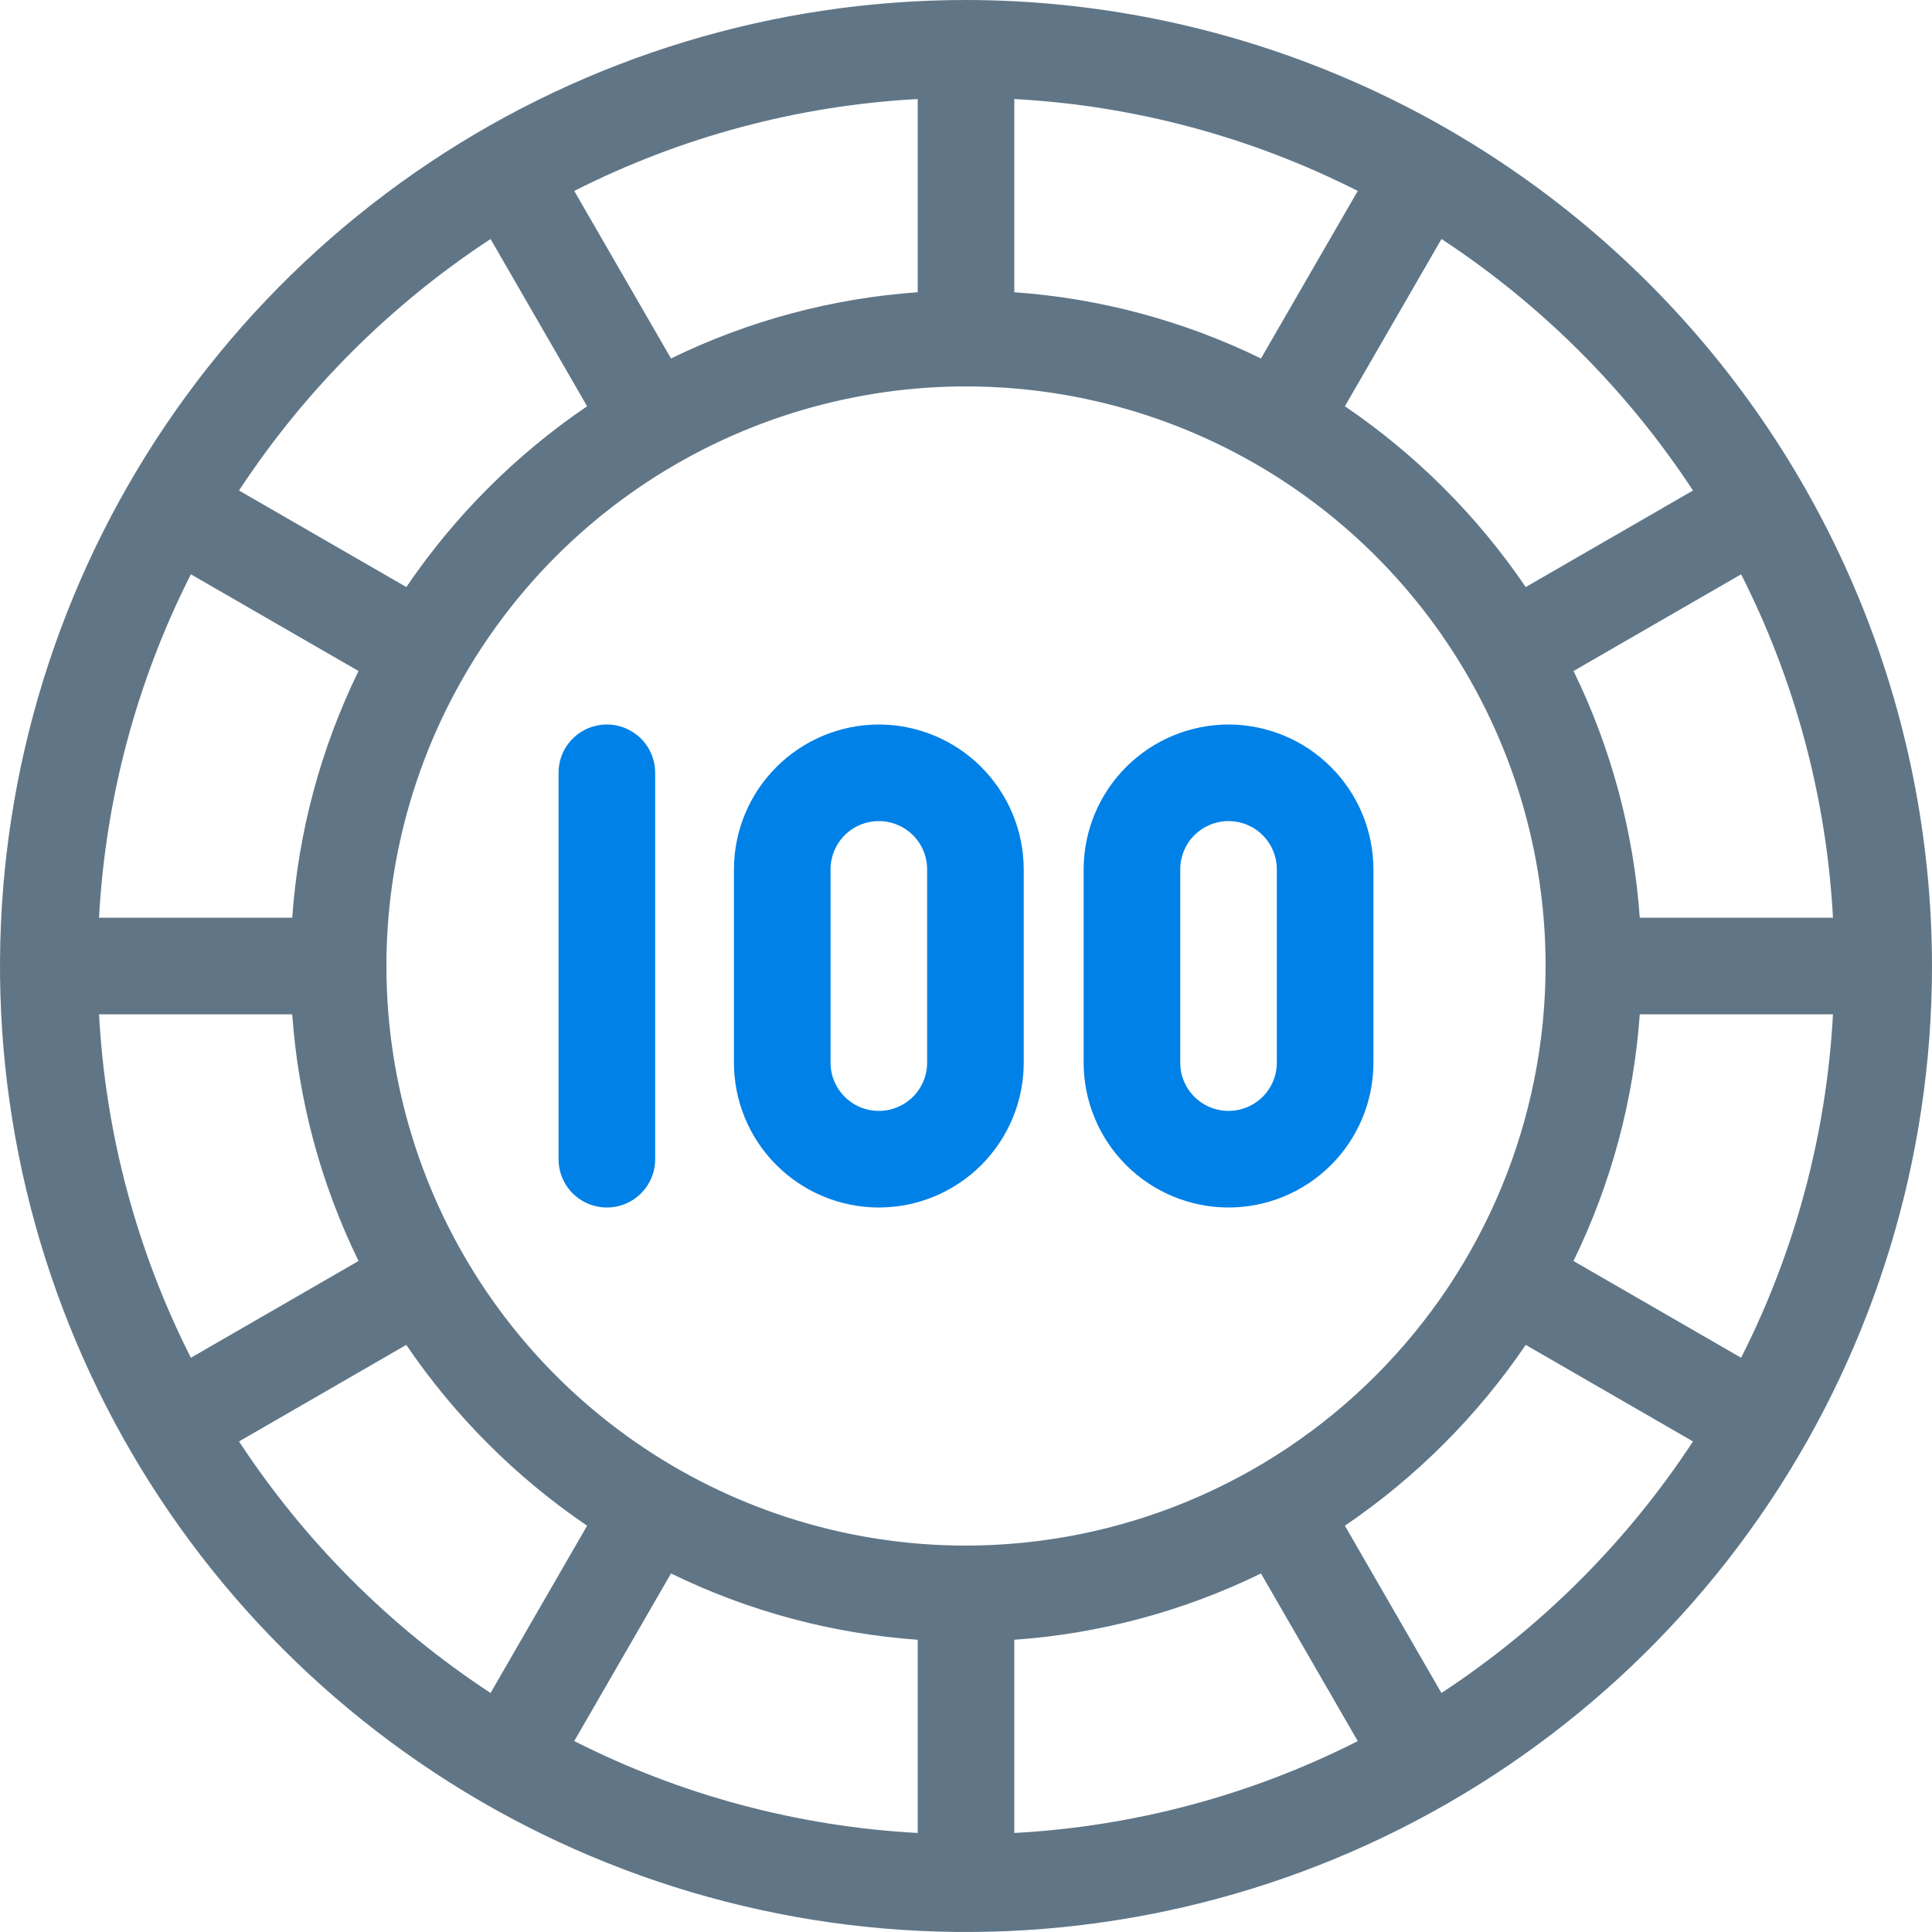
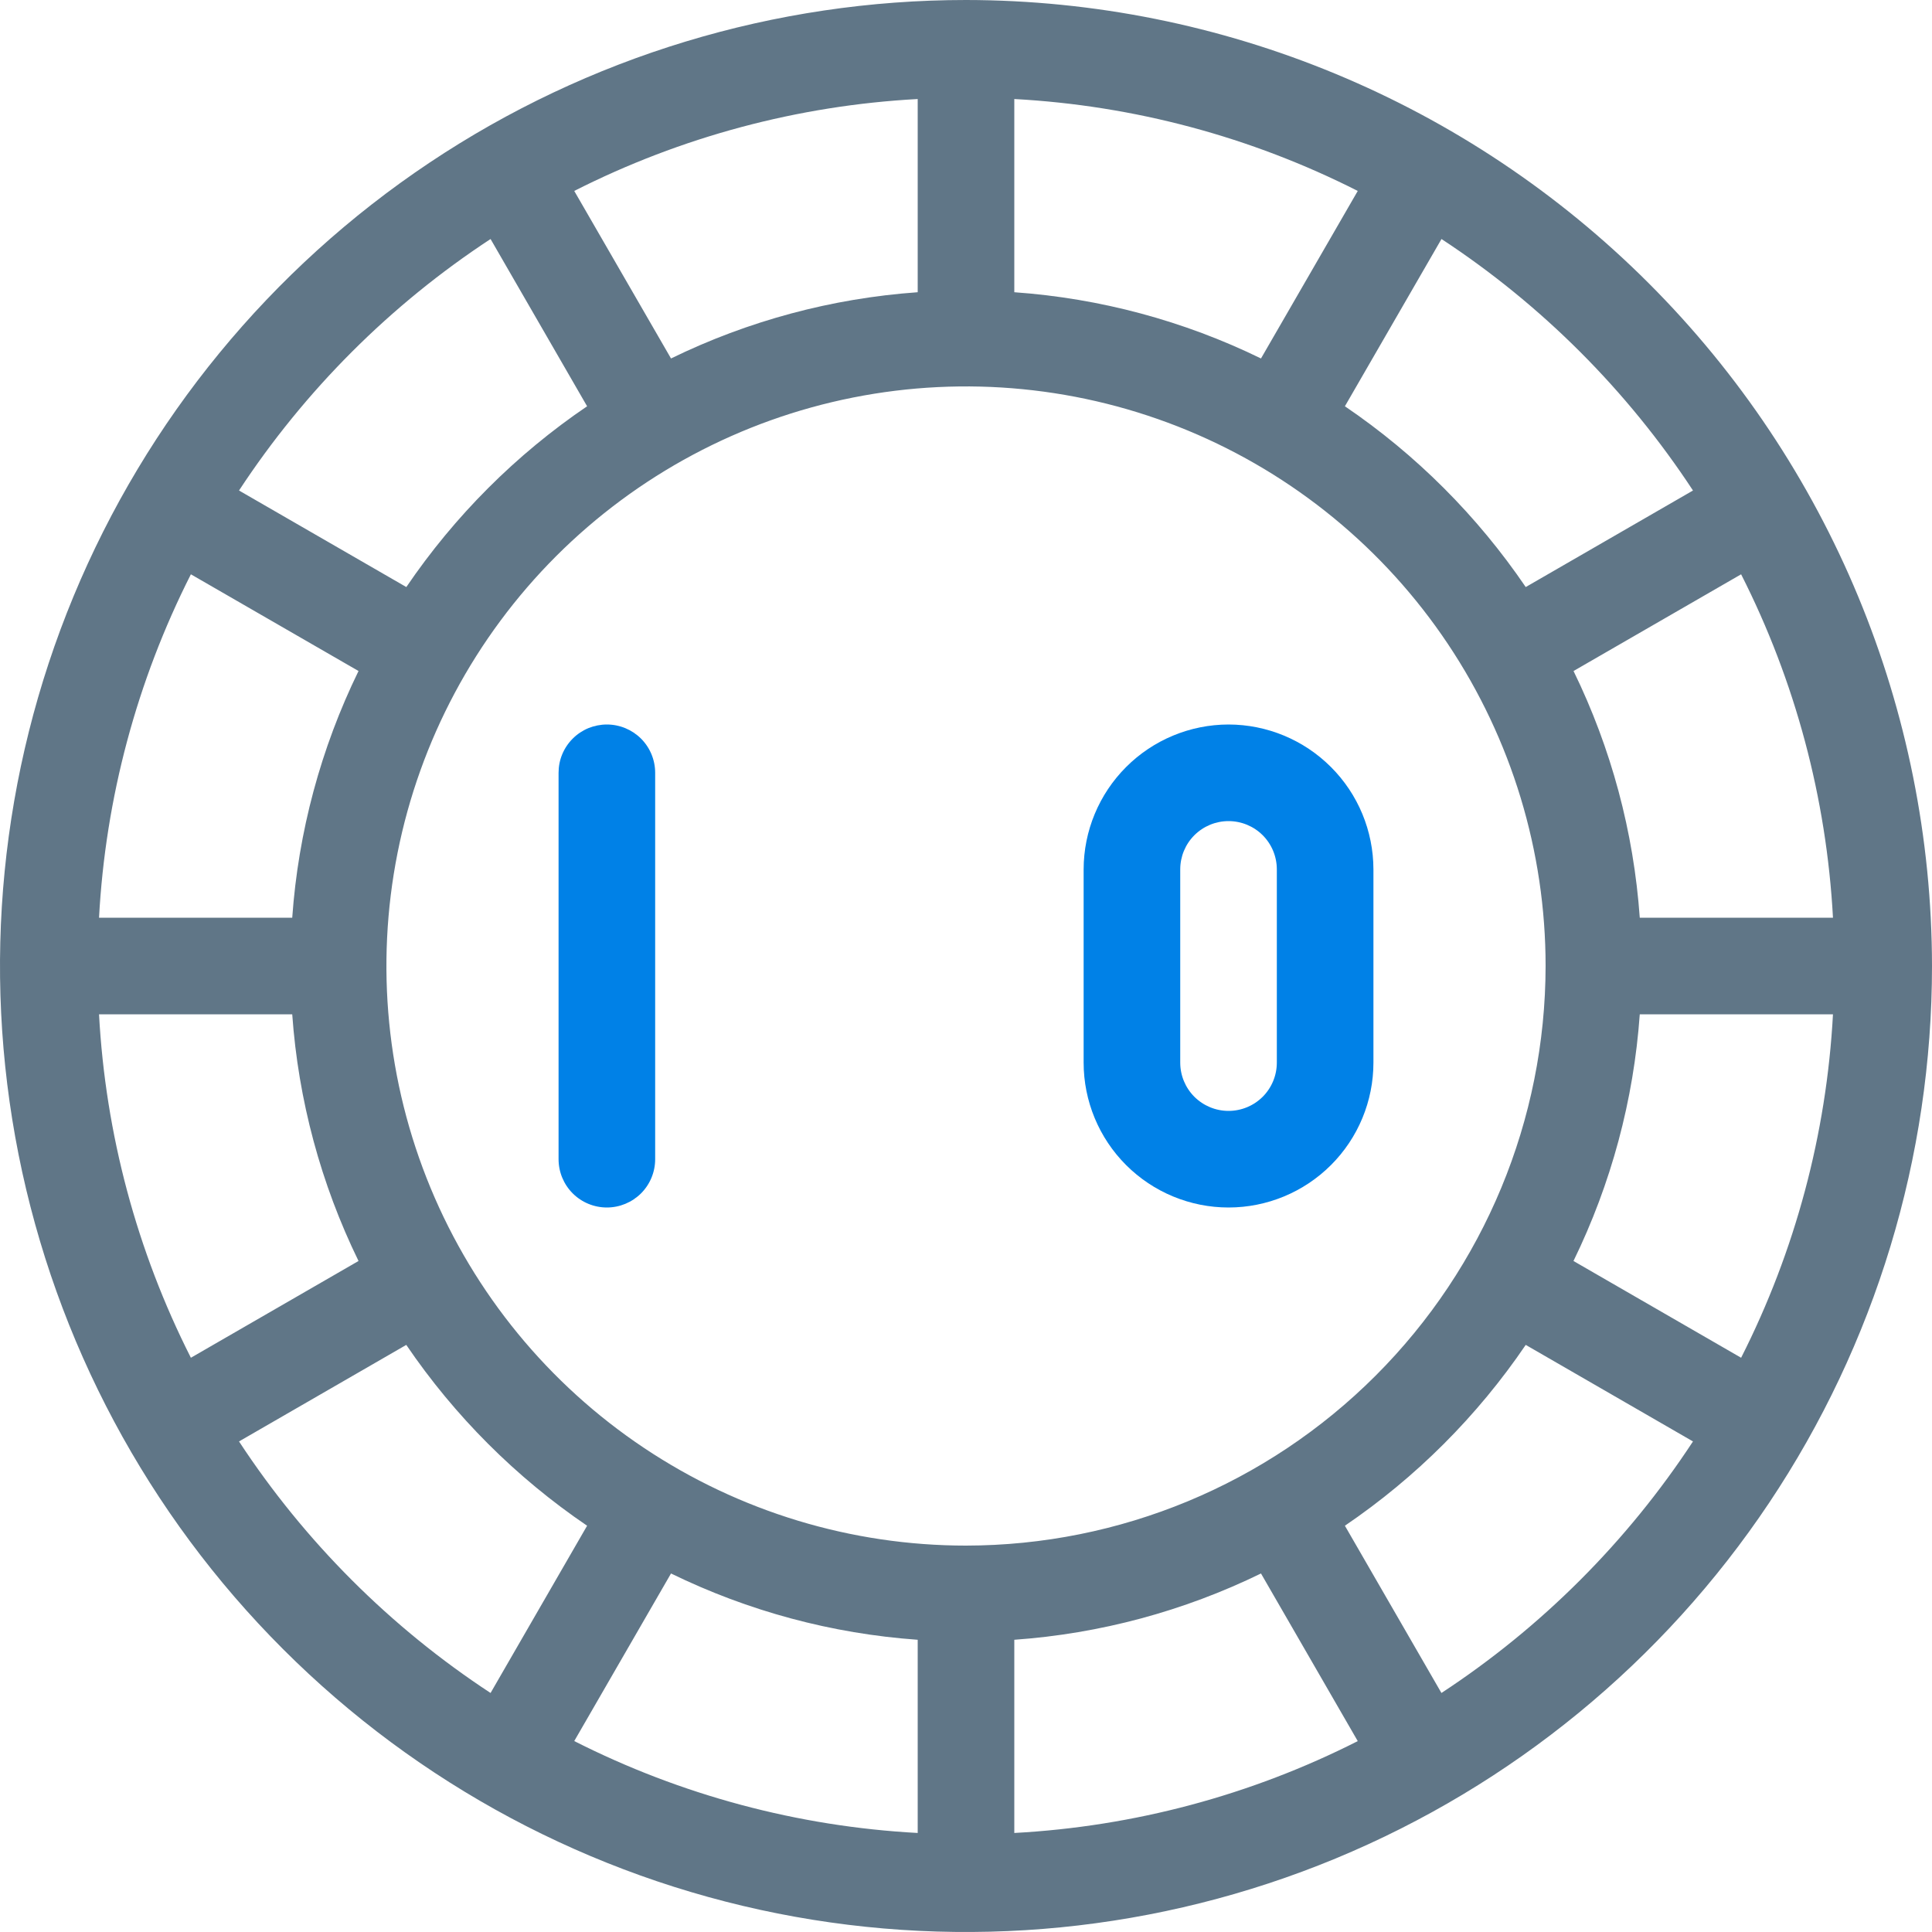
<svg xmlns="http://www.w3.org/2000/svg" width="35" height="35" viewBox="0 0 35 35" fill="none">
  <path d="M17.5 0C14.039 0 10.655 1.026 7.778 2.949C4.9 4.872 2.657 7.605 1.332 10.803C0.008 14.001 -0.339 17.519 0.336 20.914C1.012 24.309 2.678 27.427 5.126 29.874C7.573 32.322 10.691 33.989 14.086 34.664C17.481 35.339 20.999 34.992 24.197 33.668C27.395 32.343 30.128 30.1 32.051 27.223C33.974 24.345 35 20.961 35 17.5C34.995 12.86 33.149 8.412 29.869 5.132C26.588 1.851 22.14 0.005 17.5 0ZM31.542 24.597L28.505 22.844C29.188 21.445 29.596 19.928 29.706 18.375H33.206C33.089 20.542 32.523 22.661 31.542 24.597ZM16.625 29.706V33.206C14.458 33.089 12.339 32.522 10.403 31.541L12.156 28.505C13.555 29.188 15.072 29.596 16.625 29.706ZM18.375 29.706C19.928 29.596 21.445 29.188 22.844 28.505L24.597 31.542C22.661 32.523 20.542 33.089 18.375 33.206V29.706ZM17.5 28C15.423 28 13.393 27.384 11.666 26.23C9.94 25.077 8.594 23.437 7.799 21.518C7.005 19.599 6.797 17.488 7.202 15.451C7.607 13.415 8.607 11.544 10.075 10.075C11.544 8.607 13.415 7.607 15.452 7.202C17.488 6.797 19.6 7.005 21.518 7.799C23.437 8.594 25.077 9.94 26.23 11.666C27.384 13.393 28 15.423 28 17.5C27.997 20.284 26.89 22.953 24.921 24.921C22.953 26.89 20.284 27.997 17.5 28ZM1.794 18.375H5.294C5.404 19.928 5.812 21.445 6.495 22.844L3.458 24.597C2.478 22.661 1.911 20.542 1.794 18.375ZM3.458 10.404L6.495 12.156C5.812 13.555 5.404 15.072 5.294 16.625H1.794C1.911 14.458 2.478 12.339 3.458 10.404ZM18.375 5.294V1.794C20.542 1.911 22.661 2.478 24.597 3.459L22.844 6.494C21.445 5.811 19.928 5.404 18.375 5.294ZM16.625 5.294C15.072 5.404 13.555 5.811 12.156 6.494L10.403 3.459C12.339 2.478 14.458 1.911 16.625 1.794V5.294ZM29.706 16.625C29.596 15.072 29.189 13.555 28.506 12.156L31.542 10.404C32.523 12.339 33.089 14.458 33.206 16.625H29.706ZM30.67 8.886L27.64 10.635C26.764 9.347 25.653 8.235 24.364 7.36L26.114 4.33C27.928 5.521 29.479 7.072 30.67 8.886ZM8.887 4.33L10.636 7.36C9.347 8.235 8.236 9.347 7.361 10.635L4.33 8.886C5.521 7.072 7.072 5.521 8.887 4.33ZM4.33 26.113L7.36 24.364C8.236 25.653 9.347 26.764 10.636 27.64L8.887 30.67C7.072 29.479 5.521 27.928 4.33 26.113ZM26.113 30.67L24.364 27.64C25.653 26.764 26.764 25.653 27.64 24.364L30.67 26.113C29.479 27.928 27.928 29.479 26.113 30.67Z" fill="#607687" />
  <path d="M10.994 13.125C10.879 13.125 10.765 13.148 10.659 13.191C10.553 13.235 10.456 13.3 10.375 13.381C10.294 13.462 10.229 13.559 10.185 13.665C10.141 13.771 10.119 13.885 10.119 14V21C10.119 21.232 10.211 21.455 10.375 21.619C10.539 21.783 10.762 21.875 10.994 21.875C11.226 21.875 11.448 21.783 11.613 21.619C11.777 21.455 11.869 21.232 11.869 21V14C11.869 13.768 11.777 13.545 11.613 13.381C11.448 13.217 11.226 13.125 10.994 13.125Z" fill="#0081E7" />
-   <path d="M15.921 13.125C15.225 13.126 14.558 13.403 14.066 13.895C13.573 14.387 13.297 15.054 13.296 15.75V19.25C13.296 19.946 13.572 20.614 14.065 21.106C14.557 21.598 15.225 21.875 15.921 21.875C16.617 21.875 17.285 21.598 17.777 21.106C18.269 20.614 18.546 19.946 18.546 19.25V15.75C18.545 15.054 18.268 14.387 17.776 13.895C17.284 13.403 16.617 13.126 15.921 13.125ZM16.796 19.25C16.796 19.482 16.704 19.705 16.54 19.869C16.375 20.033 16.153 20.125 15.921 20.125C15.689 20.125 15.466 20.033 15.302 19.869C15.138 19.705 15.046 19.482 15.046 19.25V15.75C15.046 15.518 15.138 15.295 15.302 15.131C15.466 14.967 15.689 14.875 15.921 14.875C16.153 14.875 16.375 14.967 16.54 15.131C16.704 15.295 16.796 15.518 16.796 15.75V19.25Z" fill="#0081E7" />
  <path d="M22.256 13.125C21.56 13.126 20.893 13.403 20.401 13.895C19.909 14.387 19.632 15.054 19.631 15.75V19.25C19.631 19.946 19.908 20.614 20.4 21.106C20.892 21.598 21.56 21.875 22.256 21.875C22.952 21.875 23.62 21.598 24.112 21.106C24.605 20.614 24.881 19.946 24.881 19.25V15.75C24.88 15.054 24.604 14.387 24.111 13.895C23.619 13.403 22.952 13.126 22.256 13.125ZM23.131 19.25C23.131 19.482 23.039 19.705 22.875 19.869C22.711 20.033 22.488 20.125 22.256 20.125C22.024 20.125 21.802 20.033 21.637 19.869C21.473 19.705 21.381 19.482 21.381 19.25V15.75C21.381 15.518 21.473 15.295 21.637 15.131C21.802 14.967 22.024 14.875 22.256 14.875C22.488 14.875 22.711 14.967 22.875 15.131C23.039 15.295 23.131 15.518 23.131 15.75V19.25Z" fill="#0081E7" />
</svg>